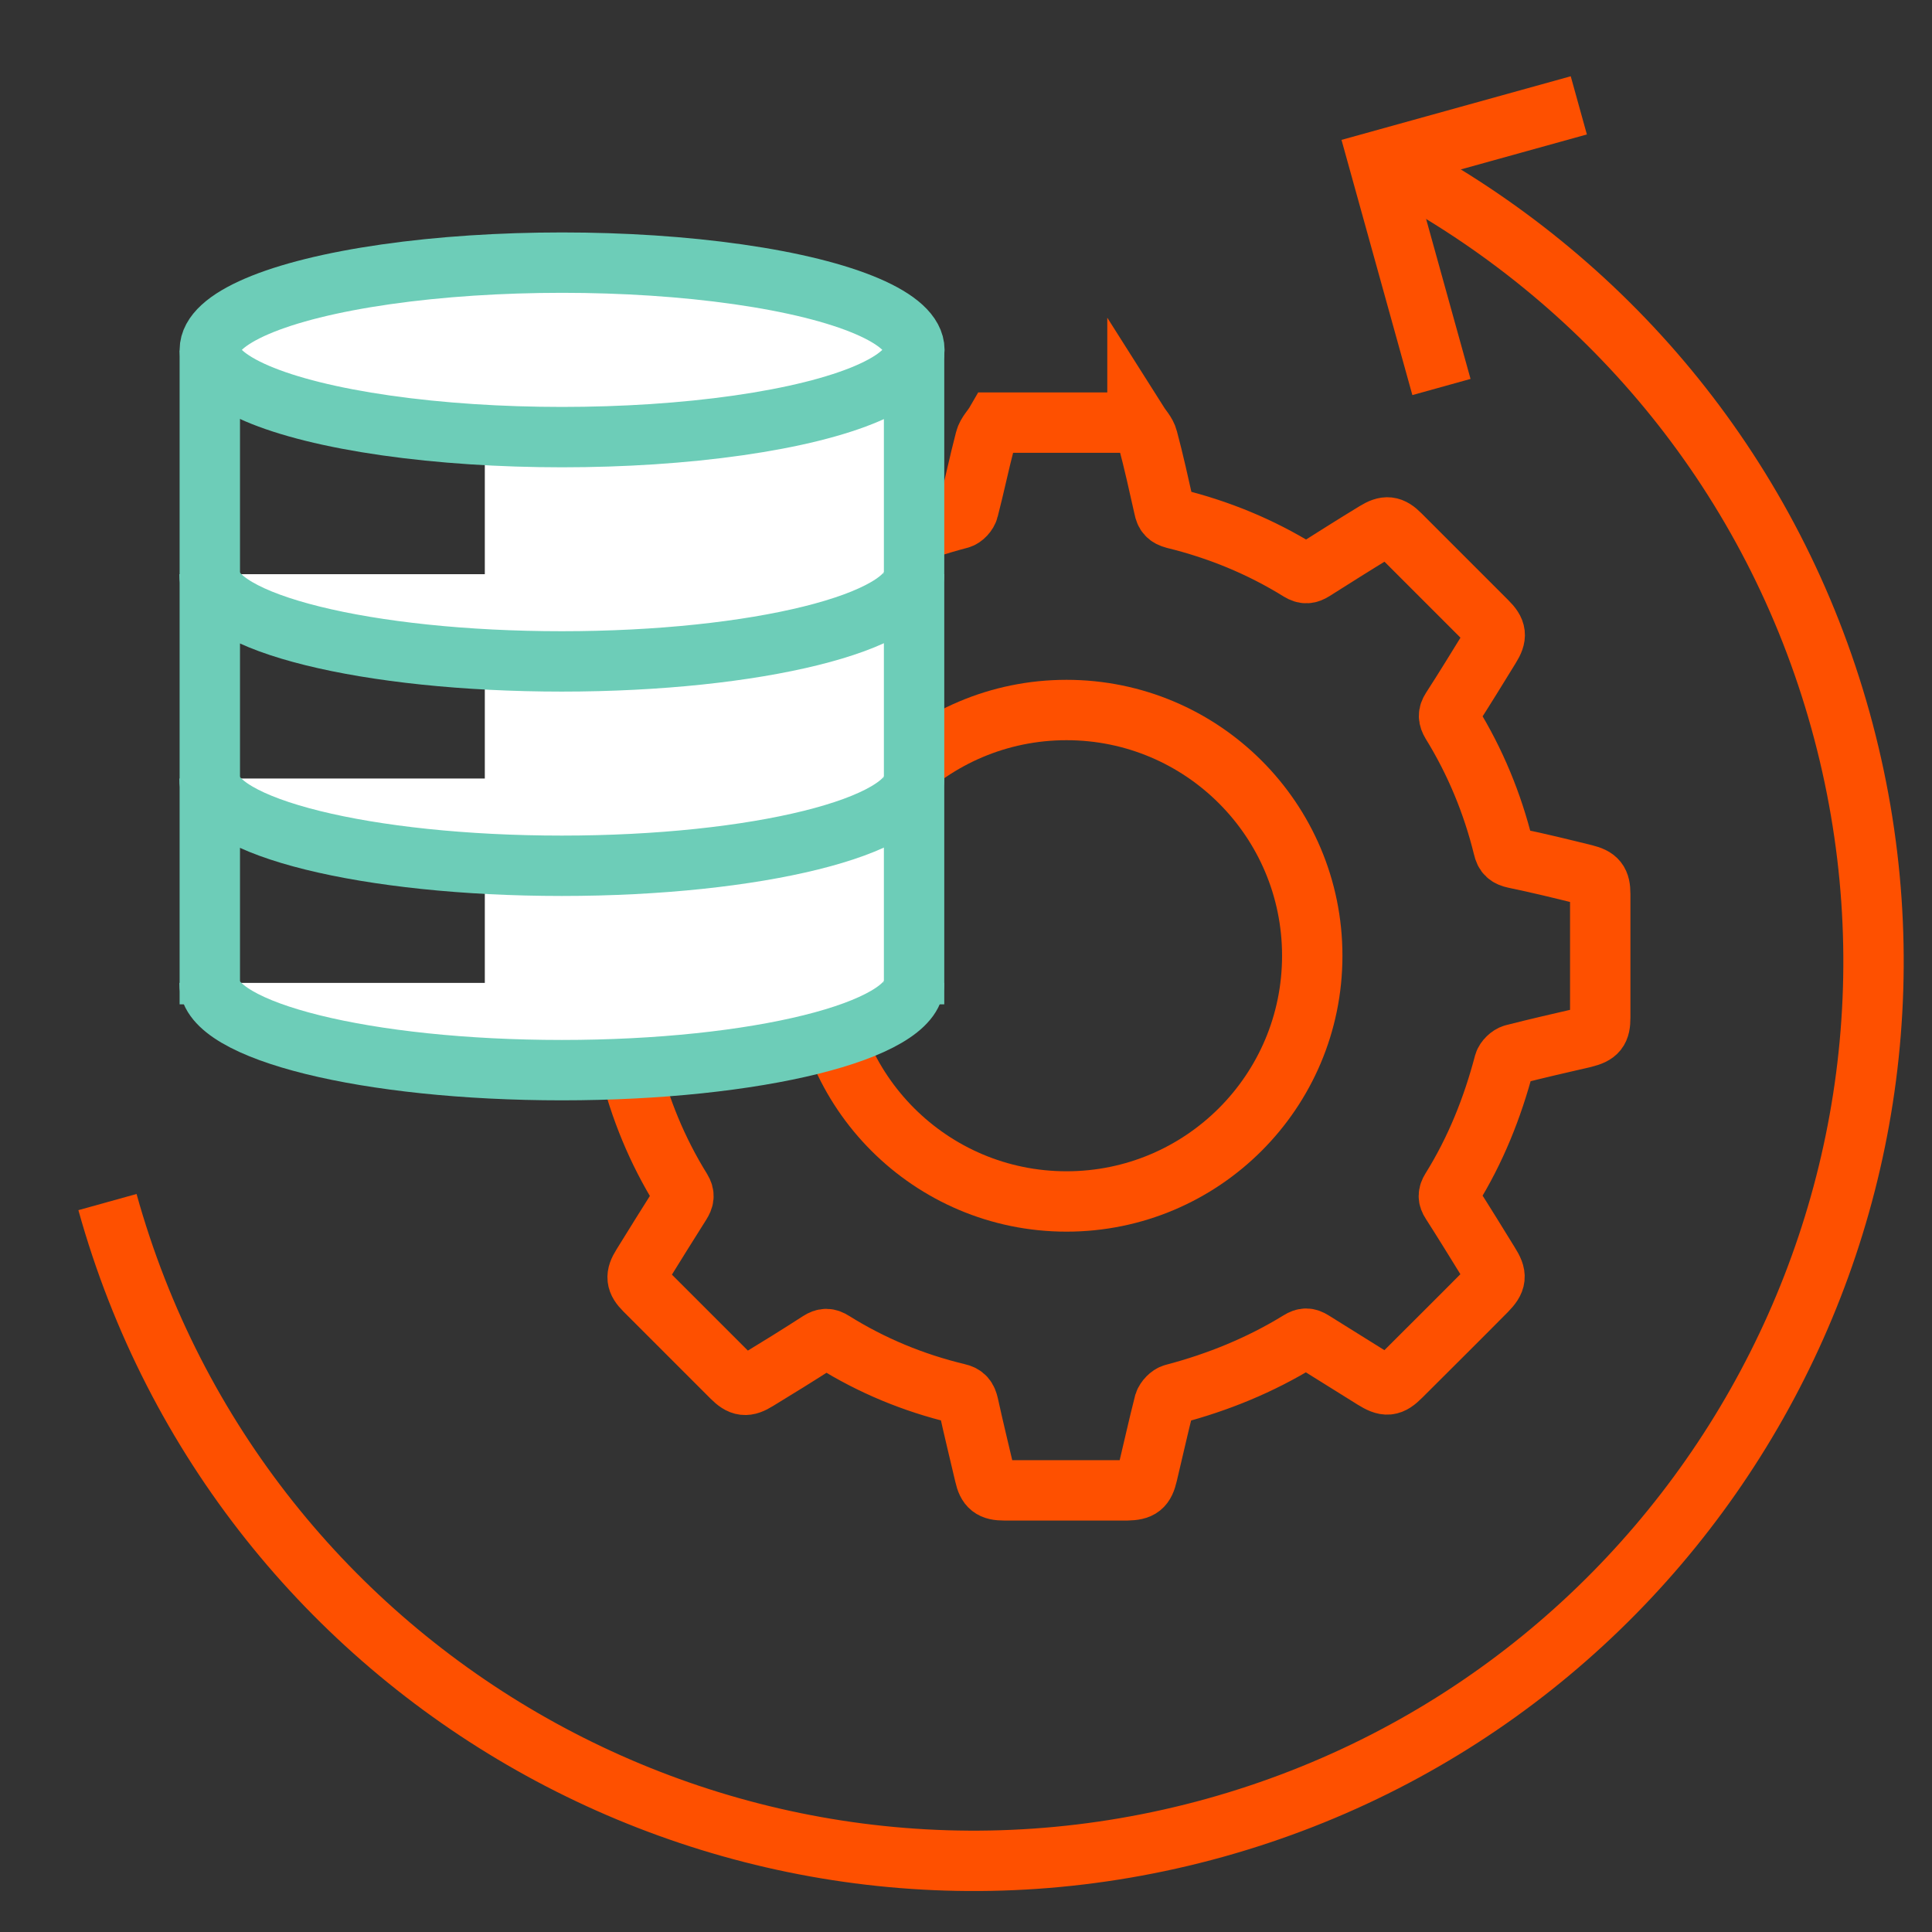
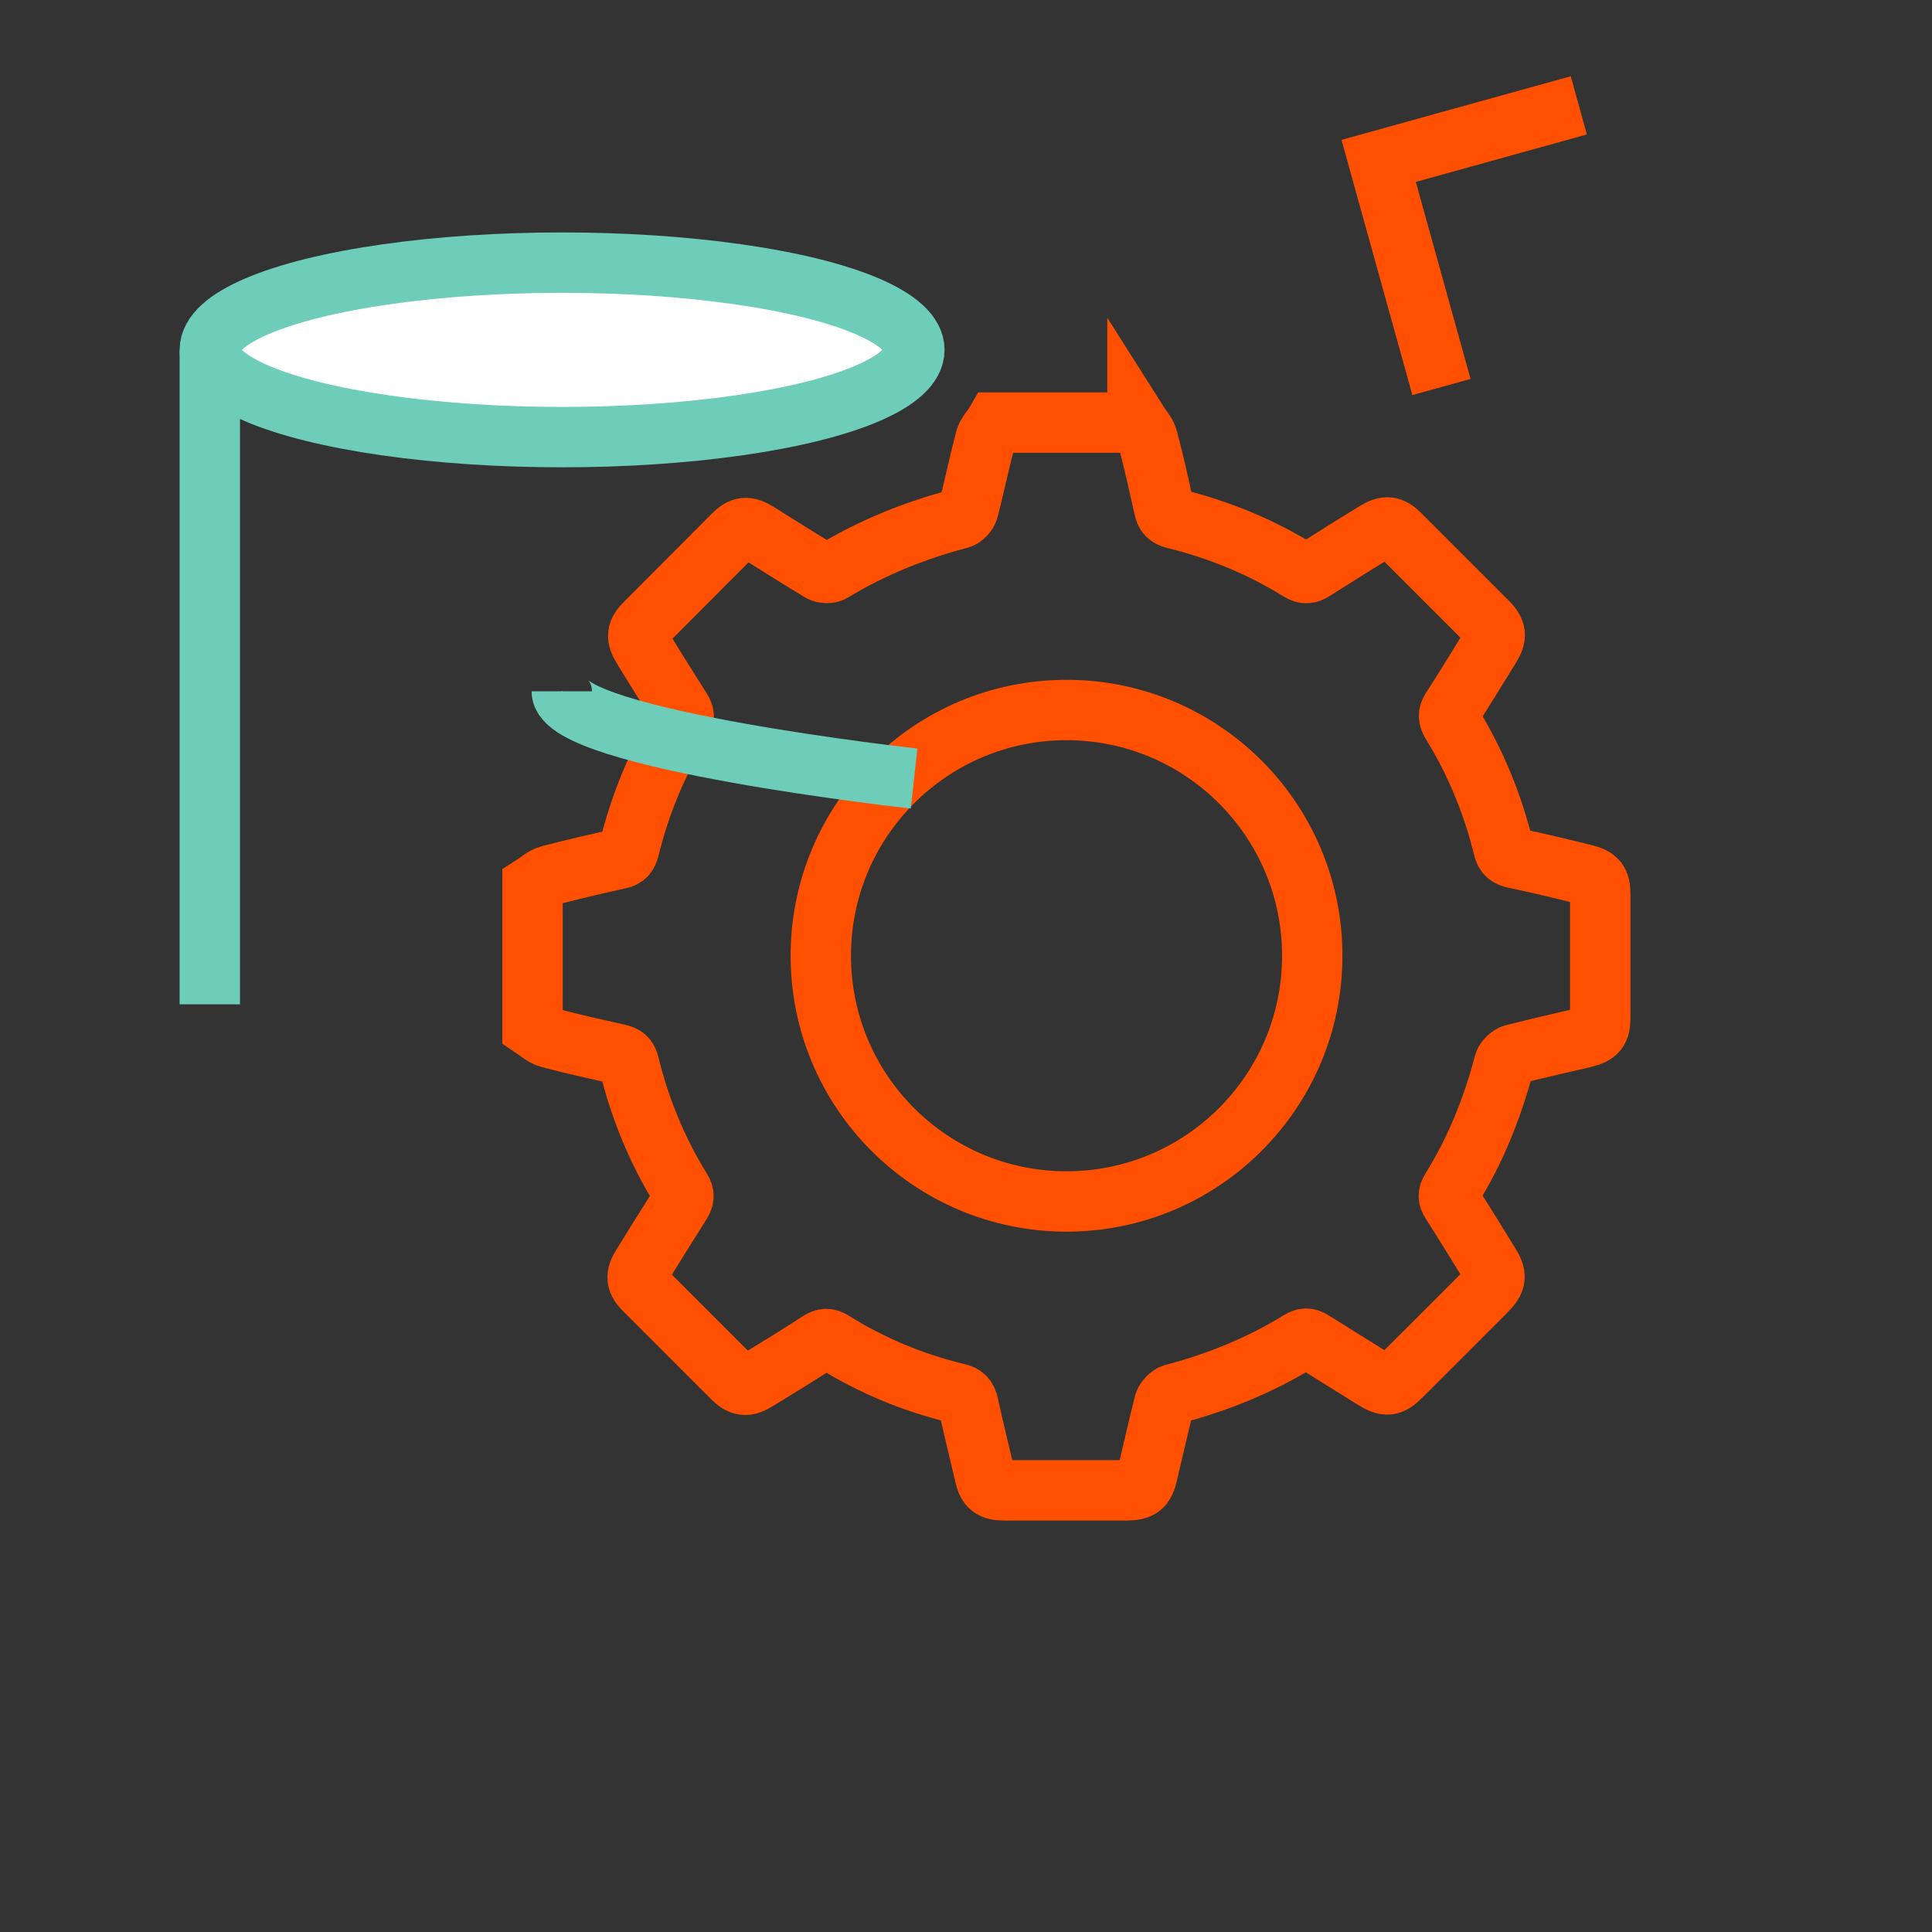
<svg xmlns="http://www.w3.org/2000/svg" id="Layer_1" data-name="Layer 1" viewBox="0 0 64 64">
  <rect x="0" y="0" width="64" height="64" fill="#333333" stroke="none" />
  <defs>
    <style>
      .cls-1, .cls-2 {
        fill: #fff;
      }

      .cls-3 {
        fill: none;
        stroke: #fe5000;
      }

      .cls-3, .cls-2 {
        stroke-miterlimit: 10;
        stroke-width: 2px;
      }

      .cls-2 {
        stroke: #6dcdb8;
      }
    </style>
  </defs>
  <g>
    <g>
      <path class="cls-3" d="m37.68,13.98c.12.19.29.36.34.56.2.75.37,1.52.54,2.28.04.21.12.3.34.36,1.47.36,2.86.93,4.15,1.73.18.11.3.09.46-.01.68-.43,1.36-.86,2.05-1.28.36-.22.53-.2.82.09.96.96,1.92,1.92,2.88,2.88.31.31.33.48.1.85-.42.68-.84,1.37-1.28,2.05-.11.17-.1.29,0,.46.79,1.28,1.36,2.66,1.72,4.12.05.23.15.31.38.36.78.16,1.55.35,2.32.54.4.1.51.23.51.65,0,1.36,0,2.72,0,4.08,0,.44-.1.56-.53.67-.78.18-1.57.36-2.35.56-.12.03-.27.18-.3.29-.39,1.48-.95,2.88-1.76,4.18-.1.16-.1.28,0,.43.43.67.84,1.34,1.26,2.02.26.41.24.57-.09.91-.94.95-1.89,1.89-2.83,2.83-.34.34-.49.35-.91.09-.67-.42-1.35-.84-2.02-1.26-.16-.1-.27-.1-.43,0-1.3.8-2.7,1.37-4.18,1.76-.12.03-.26.18-.3.3-.2.78-.37,1.56-.56,2.35-.1.43-.23.53-.67.54-1.36,0-2.72,0-4.07,0-.42,0-.56-.11-.65-.51-.18-.77-.37-1.54-.54-2.32-.05-.22-.13-.33-.36-.38-1.46-.35-2.84-.92-4.12-1.72-.17-.11-.29-.11-.46,0-.68.44-1.36.86-2.05,1.28-.37.23-.54.21-.85-.1-.96-.96-1.92-1.92-2.88-2.88-.29-.29-.31-.47-.09-.82.42-.68.85-1.37,1.28-2.05.1-.16.13-.28.02-.46-.8-1.29-1.37-2.68-1.73-4.15-.05-.22-.15-.29-.36-.34-.76-.17-1.53-.34-2.28-.54-.2-.05-.38-.22-.56-.34,0-1.57,0-3.13,0-4.7.19-.12.36-.29.56-.34.77-.2,1.54-.38,2.31-.55.2-.04.28-.14.33-.33.36-1.47.93-2.86,1.73-4.15.11-.18.1-.3,0-.46-.43-.68-.86-1.36-1.28-2.05-.22-.36-.2-.53.09-.82.97-.97,1.93-1.94,2.9-2.91.29-.29.46-.31.82-.09.69.43,1.38.87,2.08,1.29.1.06.29.07.39.01,1.32-.8,2.73-1.37,4.22-1.76.12-.03.26-.18.29-.31.2-.77.36-1.55.56-2.31.05-.2.23-.37.34-.56,1.57,0,3.13,0,4.7,0Z" />
      <circle class="cls-3" cx="35.33" cy="31.66" r="8.14" />
    </g>
-     <rect class="cls-1" x="16.06" y="13.66" width="14.78" height="20.03" />
    <g>
      <ellipse class="cls-2" cx="18.62" cy="11.59" rx="11.67" ry="2.89" />
-       <path class="cls-2" d="m30.28,32.56c0,1.59-5.22,2.89-11.67,2.89s-11.67-1.29-11.67-2.89" />
-       <path class="cls-2" d="m30.28,19.02c0,1.59-5.22,2.89-11.67,2.89s-11.67-1.29-11.67-2.89" />
-       <path class="cls-2" d="m30.28,25.79c0,1.59-5.22,2.89-11.67,2.89s-11.67-1.29-11.67-2.89" />
+       <path class="cls-2" d="m30.28,25.79s-11.67-1.29-11.67-2.89" />
      <line class="cls-2" x1="6.95" y1="11.61" x2="6.95" y2="33.27" />
-       <line class="cls-2" x1="30.28" y1="11.61" x2="30.28" y2="33.27" />
    </g>
  </g>
  <g>
-     <path class="cls-3" d="m46.57,5.71c6.8,3.73,12.16,10.09,14.4,18.16,4.4,15.85-4.88,32.27-20.73,36.68-15.85,4.4-32.27-4.88-36.68-20.73" />
    <polyline class="cls-3" points="47.75 12.82 45.67 5.33 52.3 3.49" />
  </g>
</svg>